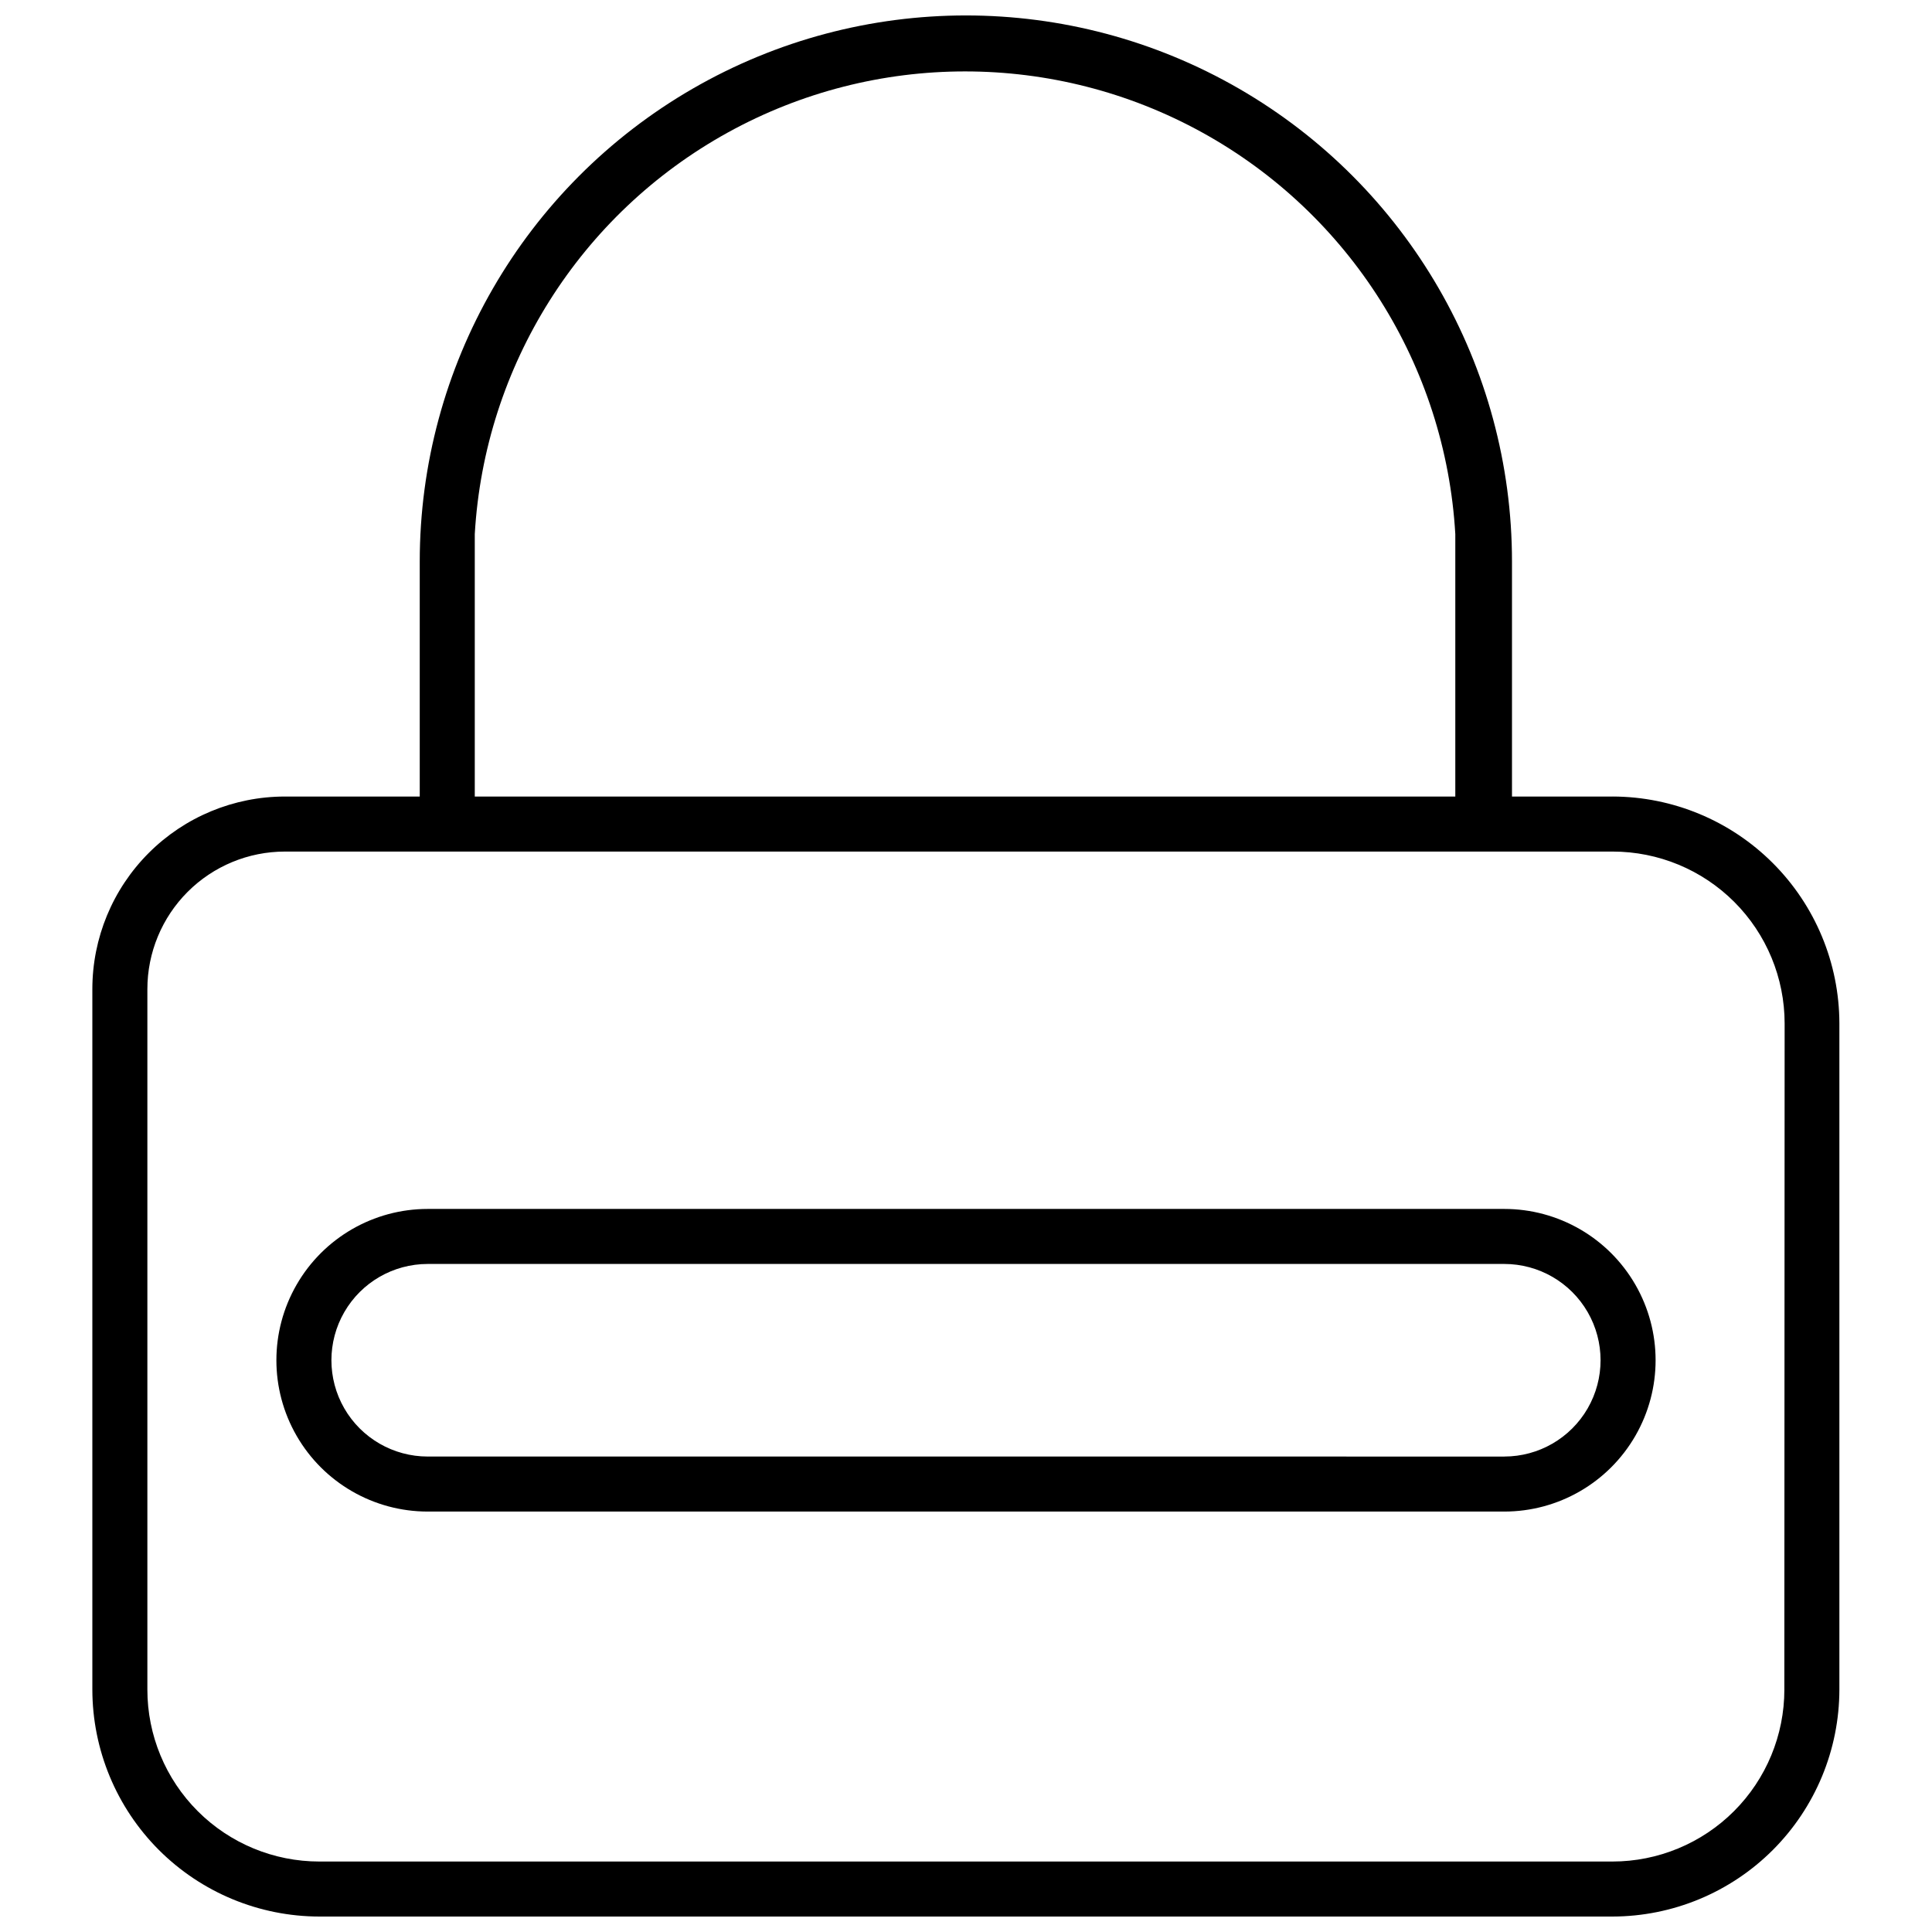
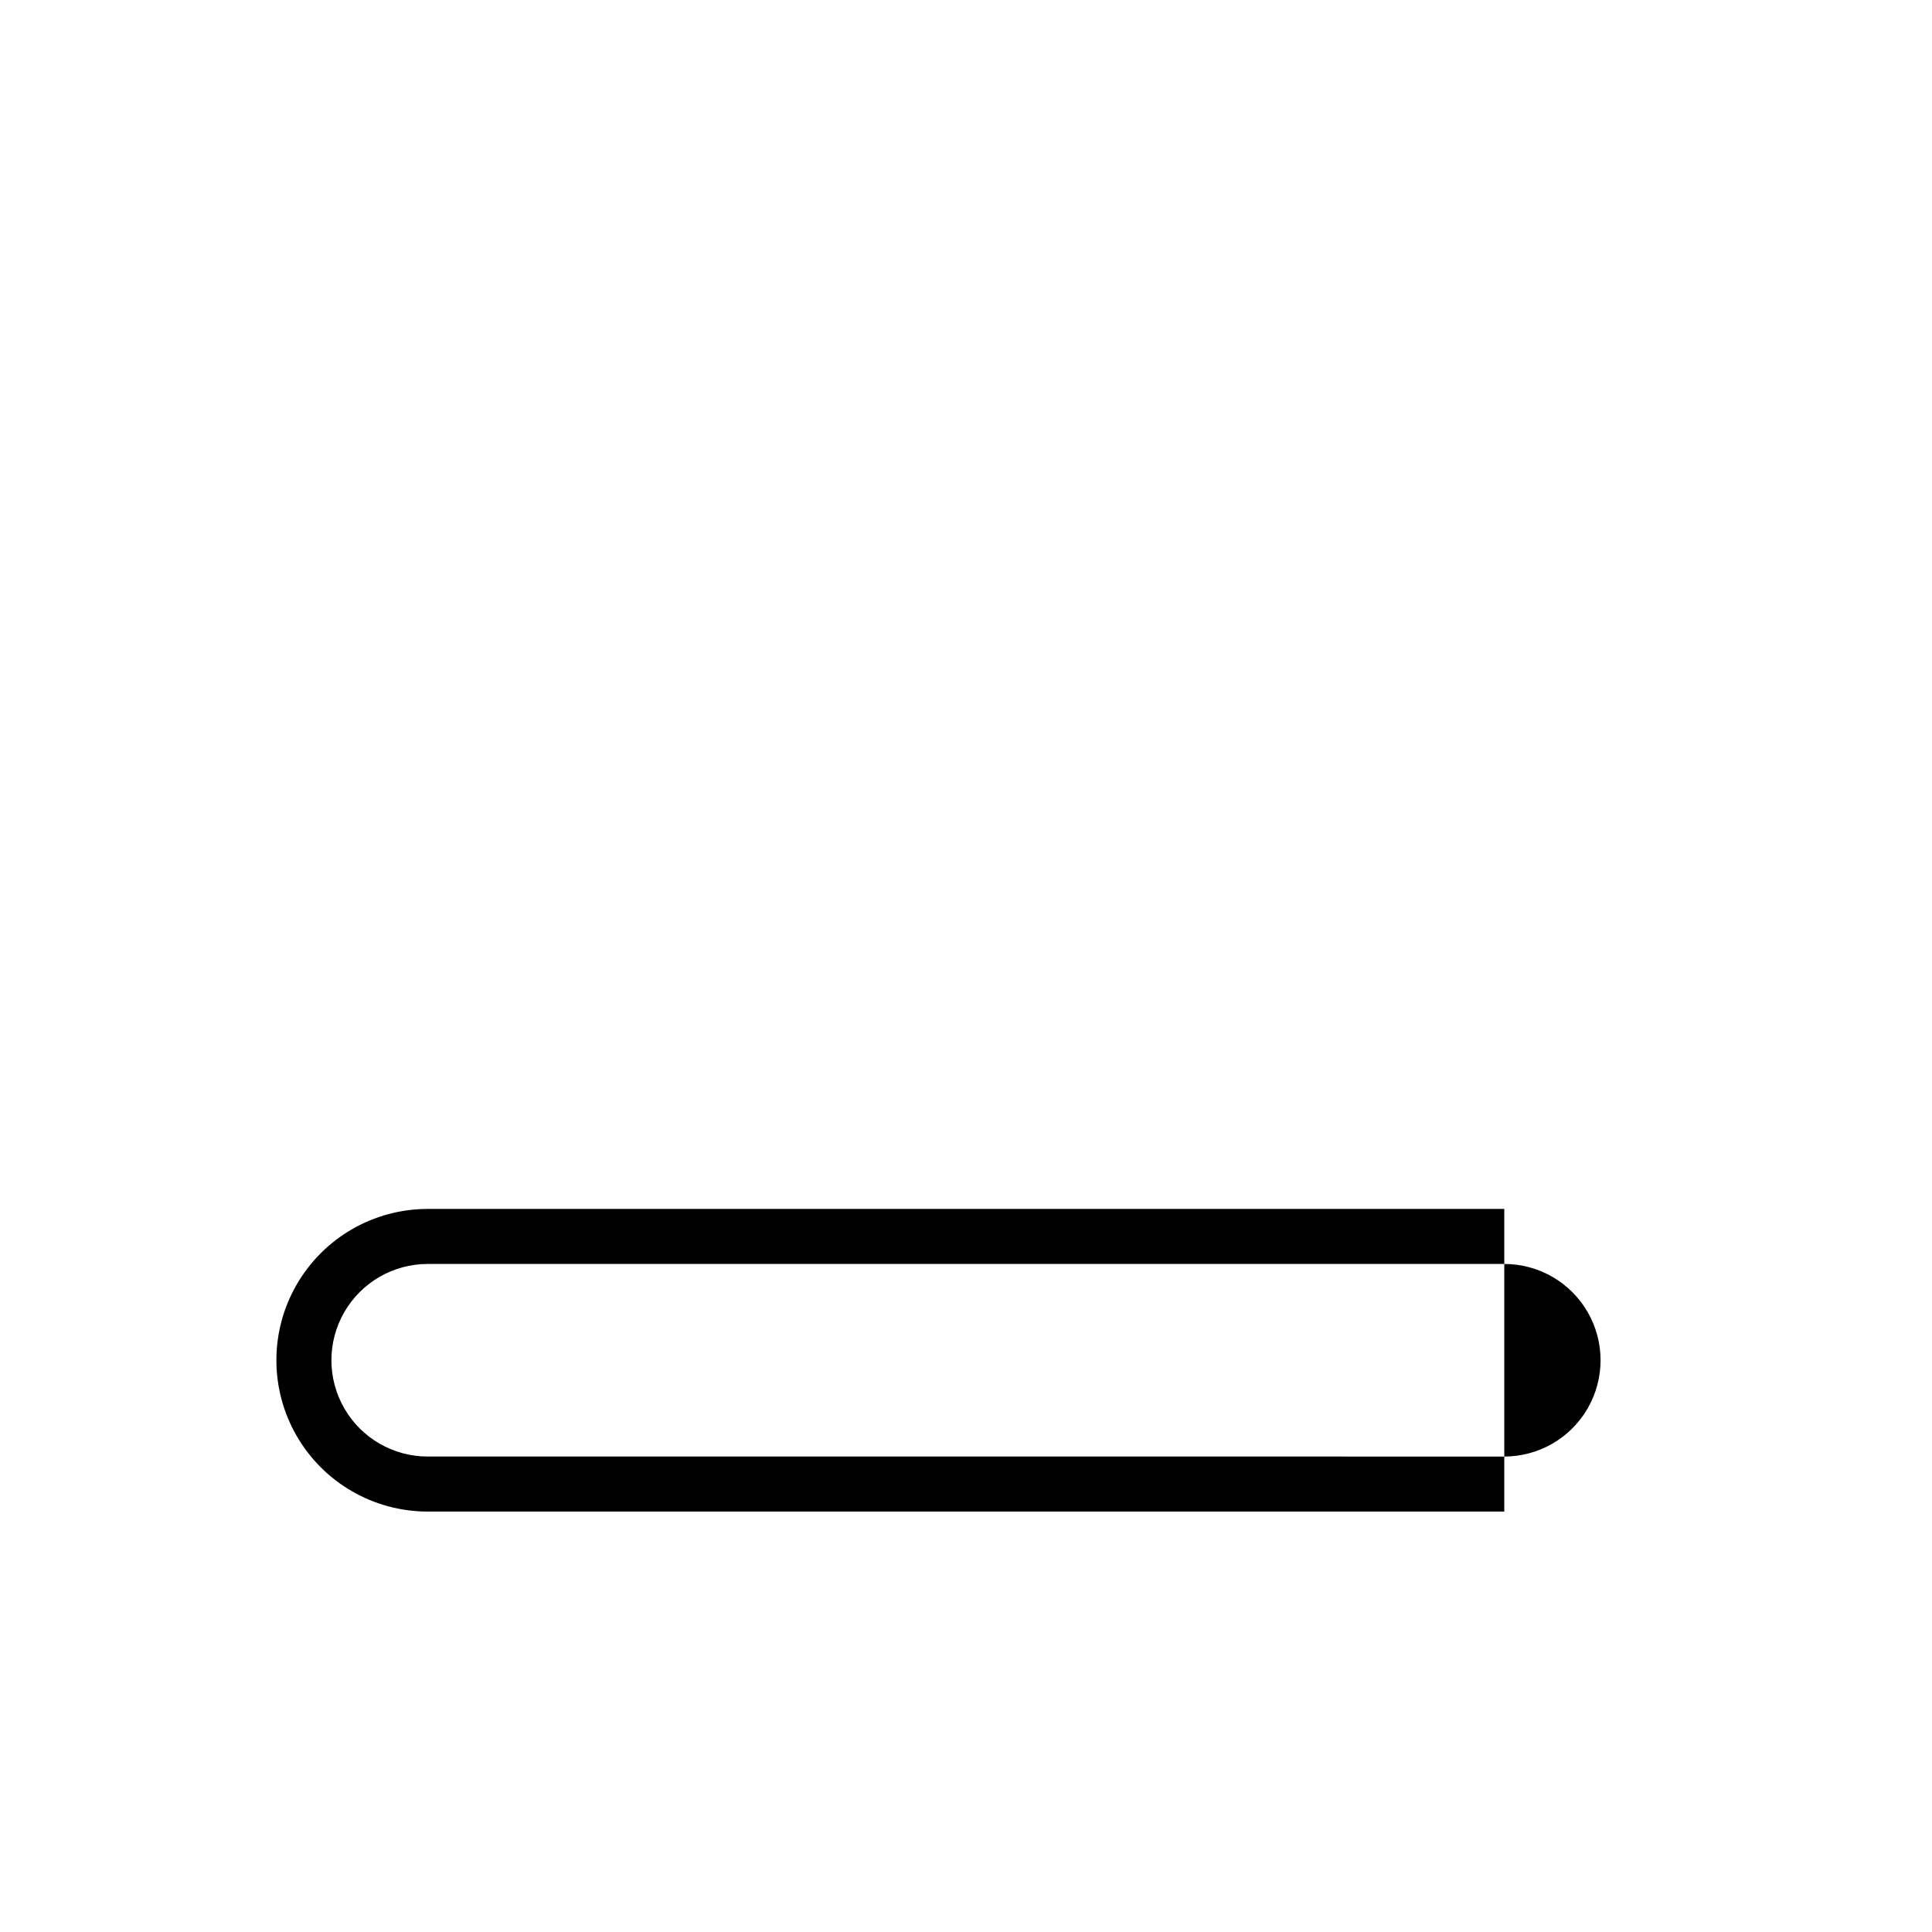
<svg xmlns="http://www.w3.org/2000/svg" width="800px" height="800px" version="1.1" viewBox="144 144 512 512">
  <defs>
    <clipPath id="a">
      <path d="m168 148.09h464v503.81h-464z" />
    </clipPath>
  </defs>
  <g clip-path="url(#a)">
-     <path d="m571.38 355.09h-26.688v-62.266c0-51.707-27.582-99.484-72.363-125.34-44.777-25.855-99.945-25.855-144.73 0-44.777 25.852-72.363 73.629-72.363 125.34v62.266h-35.727c-13.535 0-26.516 5.379-36.086 14.949-9.574 9.57-14.949 22.551-14.949 36.086v185.63c0.02 15.945 6.363 31.234 17.637 42.512 11.277 11.273 26.566 17.617 42.516 17.637h342.68-0.004c15.949-0.02 31.234-6.363 42.512-17.637 11.277-11.277 17.621-26.566 17.641-42.512v-176.59c-0.039-15.922-6.383-31.18-17.641-42.438-11.258-11.262-26.516-17.602-42.438-17.641zm-301.56-54.973v-14.582c2.59-44.629 27.906-84.805 67.047-106.41 39.137-21.598 86.621-21.598 125.76 0 39.141 21.602 64.453 61.777 67.043 106.41v69.555h-259.85zm347.05 291.64h0.004c0 12.086-4.801 23.676-13.348 32.219-8.547 8.547-20.137 13.348-32.223 13.348h-342.68 0.004c-12.086 0-23.68-4.801-32.223-13.348-8.547-8.543-13.348-20.133-13.348-32.219v-185.63c0-9.668 3.84-18.938 10.676-25.777 6.836-6.836 16.109-10.676 25.777-10.676h351.87c12.086 0 23.676 4.801 32.223 13.348 8.543 8.543 13.344 20.137 13.344 32.223z" />
-   </g>
-   <path d="m542.65 464.38h-285.3c-14.328 0-27.566 7.641-34.73 20.051-7.164 12.406-7.164 27.691 0 40.098 7.164 12.41 20.402 20.051 34.73 20.051h285.3c14.324 0 27.562-7.641 34.727-20.051 7.164-12.406 7.164-27.691 0-40.098-7.164-12.41-20.402-20.051-34.727-20.051zm0 65.621-285.3-0.004c-9.117 0-17.543-4.863-22.102-12.758s-4.559-17.625 0-25.52 12.984-12.758 22.102-12.758h285.3c9.117 0 17.539 4.863 22.098 12.758s4.559 17.625 0 25.52-12.98 12.758-22.098 12.758z" />
+     </g>
+   <path d="m542.65 464.38h-285.3c-14.328 0-27.566 7.641-34.73 20.051-7.164 12.406-7.164 27.691 0 40.098 7.164 12.41 20.402 20.051 34.73 20.051h285.3zm0 65.621-285.3-0.004c-9.117 0-17.543-4.863-22.102-12.758s-4.559-17.625 0-25.52 12.984-12.758 22.102-12.758h285.3c9.117 0 17.539 4.863 22.098 12.758s4.559 17.625 0 25.52-12.98 12.758-22.098 12.758z" />
</svg>